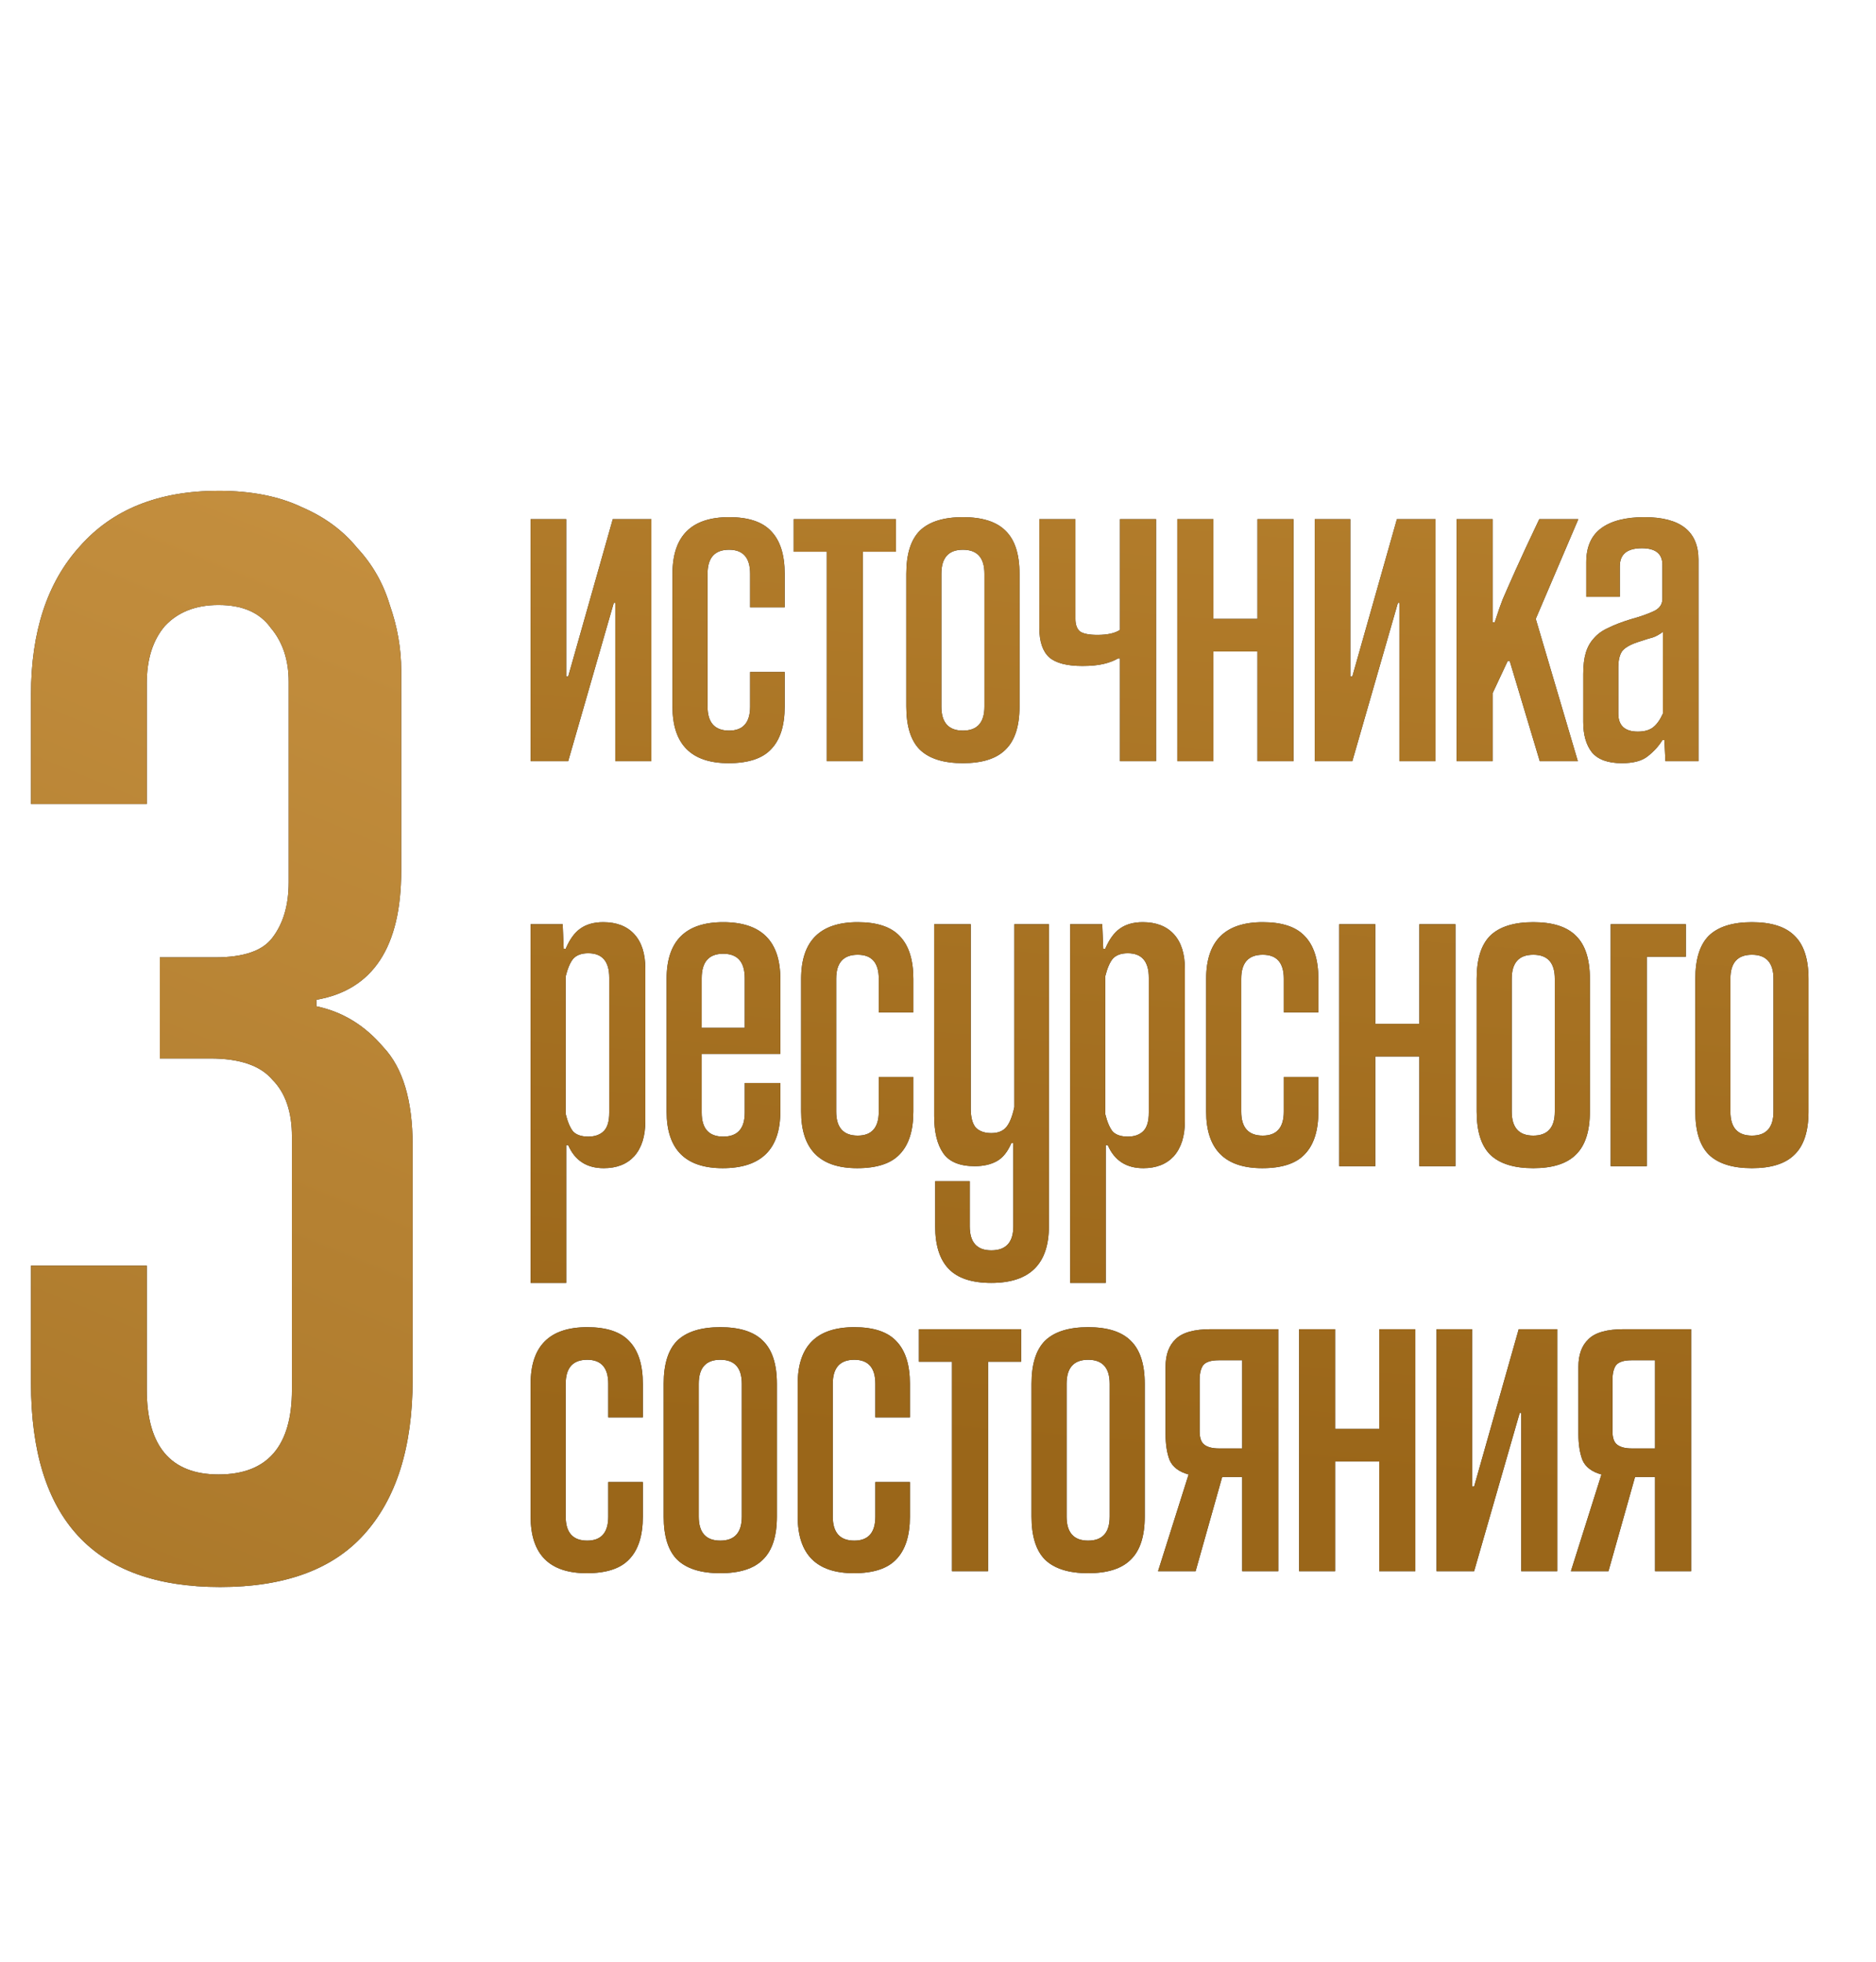
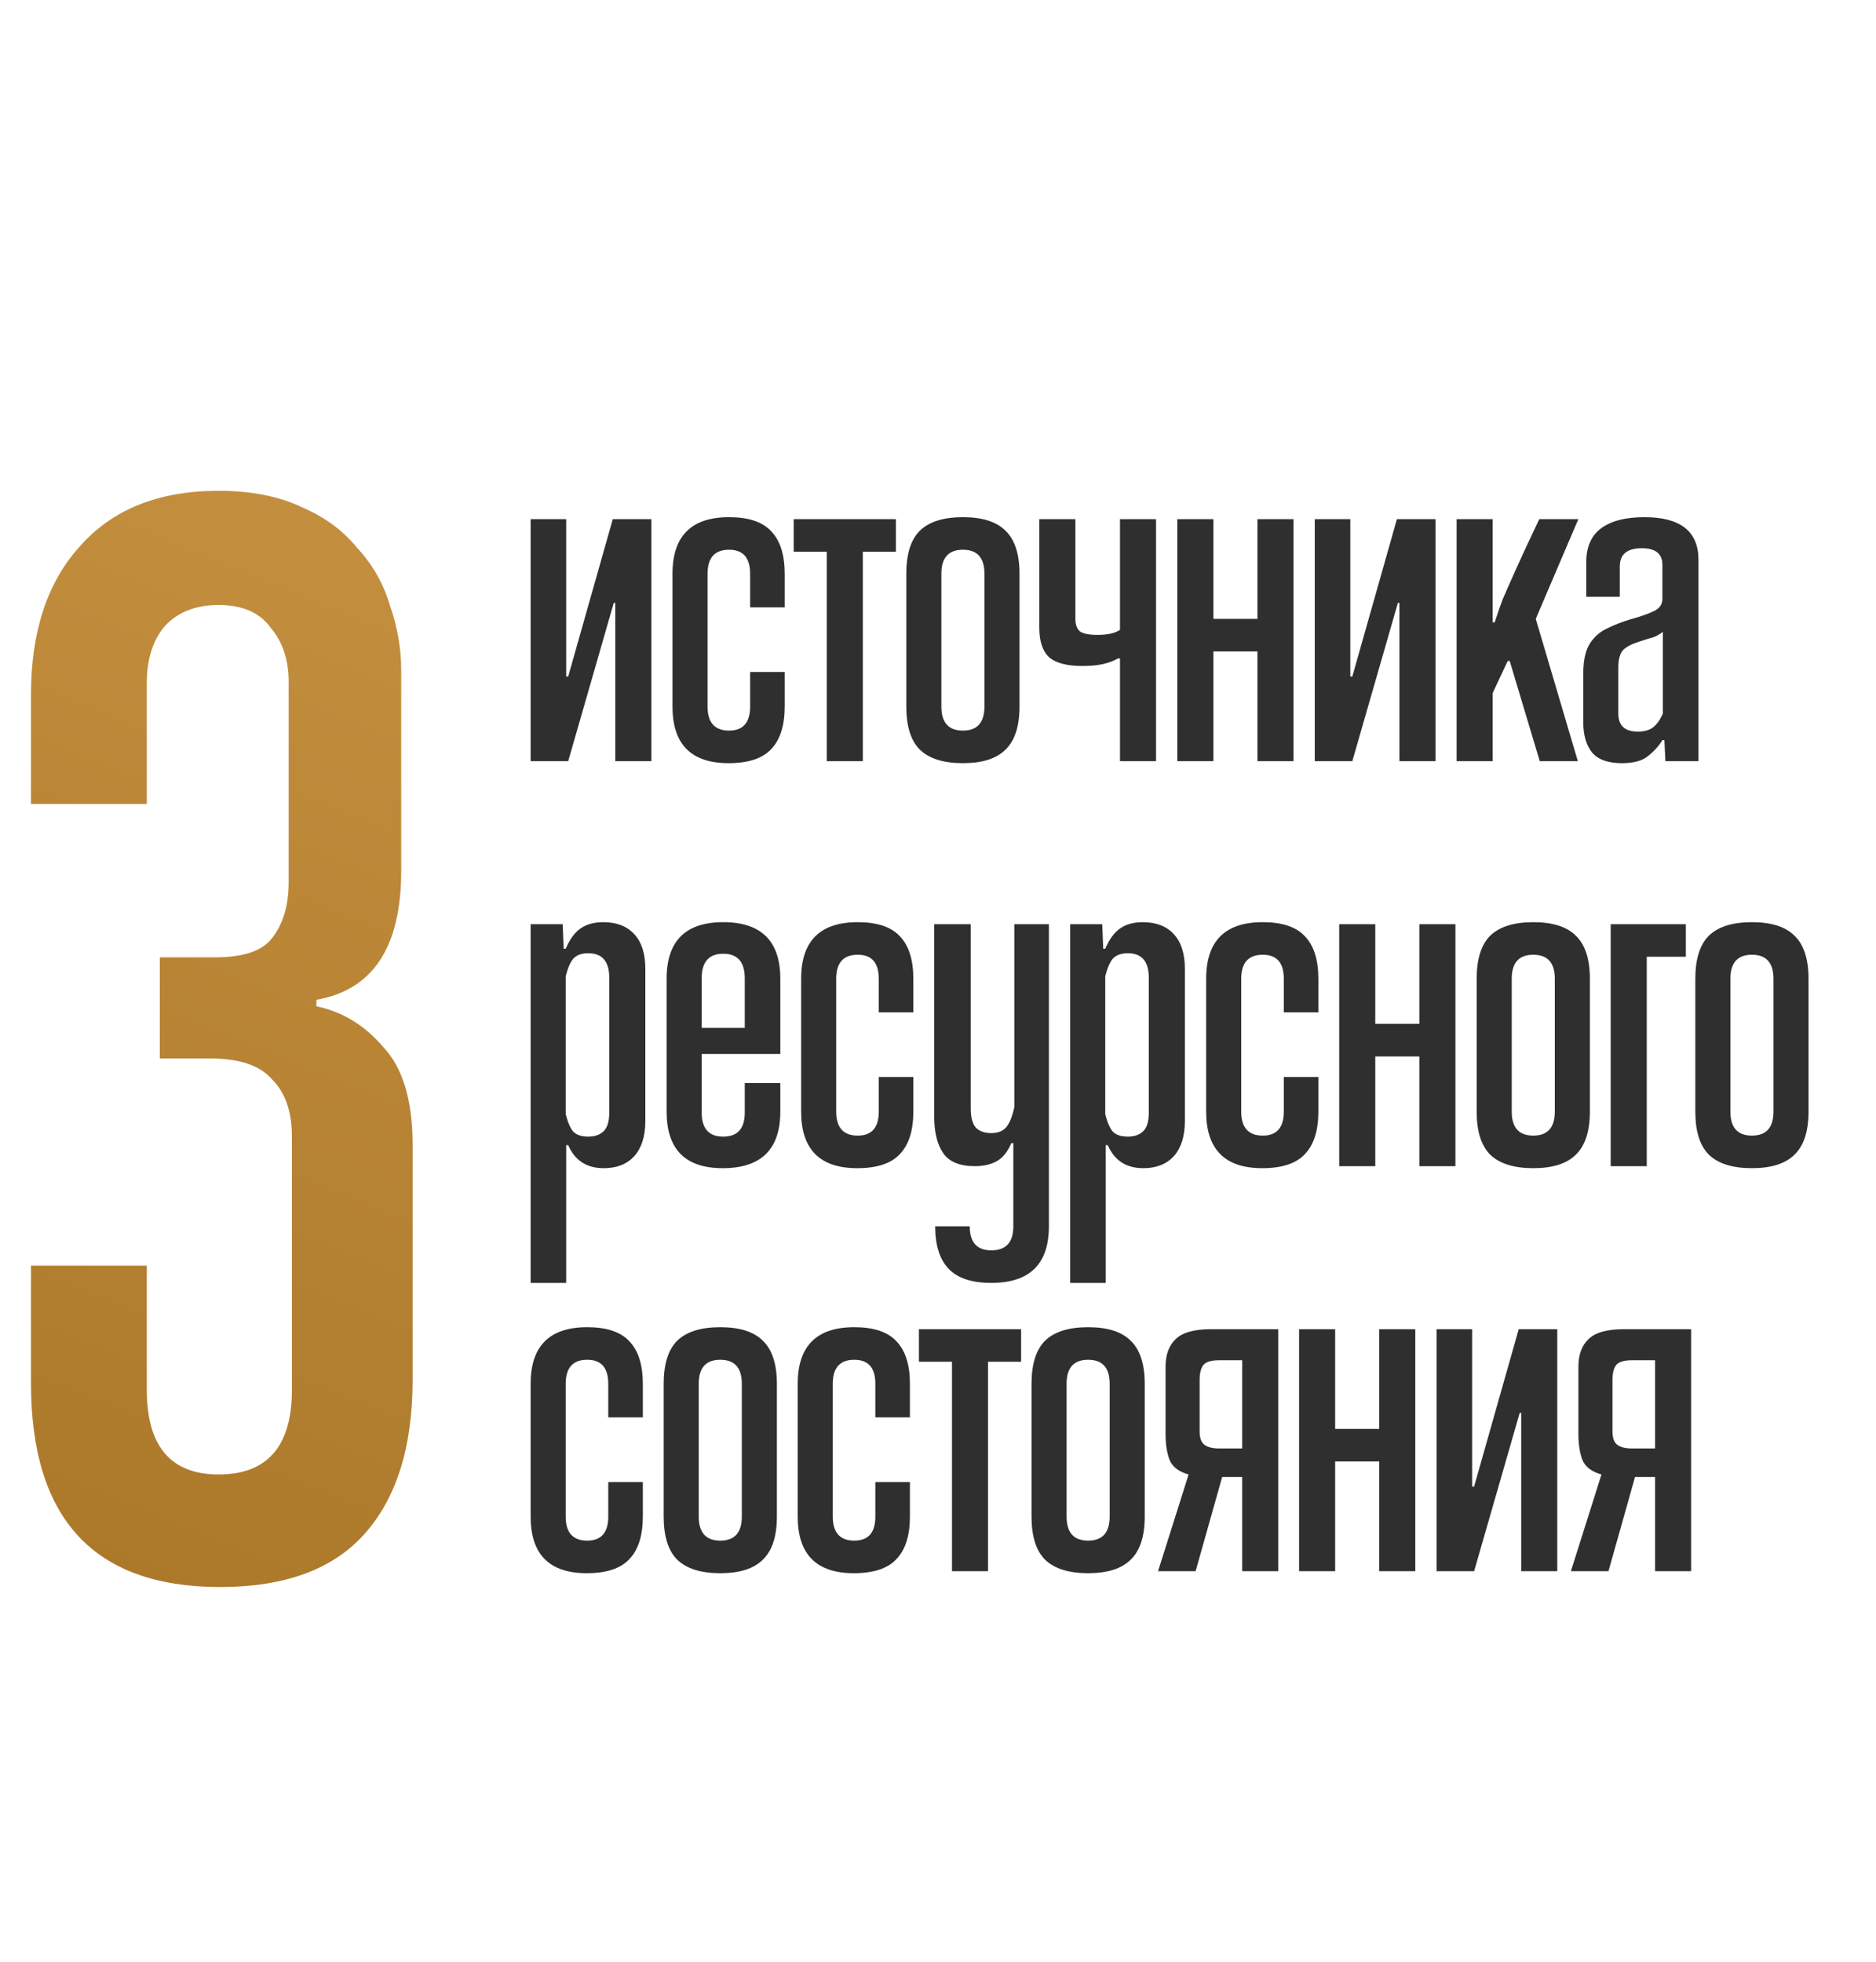
<svg xmlns="http://www.w3.org/2000/svg" width="505" height="528" viewBox="0 0 505 528" fill="none">
-   <path d="M111.071 371.355C111.071 389.501 106.681 403.403 97.901 413.062C89.413 422.427 76.535 427.11 59.267 427.11C25.317 427.11 8.341 408.818 8.341 372.233V340.624H39.512V373.989C39.512 389.208 45.95 396.818 58.828 396.818C71.999 396.818 78.584 389.208 78.584 373.989V305.941C78.584 299.21 76.828 294.088 73.316 290.576C70.097 286.771 64.536 284.868 56.633 284.868H43.024V257.649H57.95C65.56 257.649 70.682 255.893 73.316 252.381C76.243 248.576 77.706 243.601 77.706 237.454V183.455C77.706 177.602 76.096 172.772 72.877 168.968C69.95 164.87 65.267 162.821 58.828 162.821C52.682 162.821 47.853 164.724 44.341 168.529C41.121 172.333 39.512 177.455 39.512 183.894V216.382H8.341V186.967C8.341 169.992 12.732 156.675 21.512 147.017C30.292 137.066 42.731 132.09 58.828 132.09C67.609 132.09 75.072 133.554 81.218 136.48C87.365 139.114 92.34 142.773 96.145 147.456C100.242 151.846 103.169 156.968 104.925 162.821C106.974 168.675 107.998 174.529 107.998 180.382V234.381C107.998 254.869 100.389 266.43 85.169 269.064V270.82C92.194 272.283 98.194 275.942 103.169 281.795C108.437 287.356 111.071 296.136 111.071 308.136V371.355Z" fill="#2F2F2F" />
  <path d="M111.071 371.355C111.071 389.501 106.681 403.403 97.901 413.062C89.413 422.427 76.535 427.11 59.267 427.11C25.317 427.11 8.341 408.818 8.341 372.233V340.624H39.512V373.989C39.512 389.208 45.95 396.818 58.828 396.818C71.999 396.818 78.584 389.208 78.584 373.989V305.941C78.584 299.21 76.828 294.088 73.316 290.576C70.097 286.771 64.536 284.868 56.633 284.868H43.024V257.649H57.95C65.56 257.649 70.682 255.893 73.316 252.381C76.243 248.576 77.706 243.601 77.706 237.454V183.455C77.706 177.602 76.096 172.772 72.877 168.968C69.95 164.87 65.267 162.821 58.828 162.821C52.682 162.821 47.853 164.724 44.341 168.529C41.121 172.333 39.512 177.455 39.512 183.894V216.382H8.341V186.967C8.341 169.992 12.732 156.675 21.512 147.017C30.292 137.066 42.731 132.09 58.828 132.09C67.609 132.09 75.072 133.554 81.218 136.48C87.365 139.114 92.34 142.773 96.145 147.456C100.242 151.846 103.169 156.968 104.925 162.821C106.974 168.675 107.998 174.529 107.998 180.382V234.381C107.998 254.869 100.389 266.43 85.169 269.064V270.82C92.194 272.283 98.194 275.942 103.169 281.795C108.437 287.356 111.071 296.136 111.071 308.136V371.355Z" fill="url(#paint0_linear_128_163)" />
-   <path d="M165.627 204.85V162.241H165.223L152.952 204.85H142.84V139.723H152.413V182.063H152.952L164.953 139.723H175.335V204.85H165.627ZM201.926 180.849H211.23V190.153C211.23 195.277 210.016 199.097 207.589 201.614C205.252 204.131 201.432 205.39 196.128 205.39C186.06 205.39 181.026 200.311 181.026 190.153V154.421C181.026 144.263 186.105 139.184 196.263 139.184C201.476 139.184 205.252 140.443 207.589 142.96C210.016 145.477 211.23 149.297 211.23 154.421V163.455H201.926V154.421C201.926 150.106 200.038 147.949 196.263 147.949C192.397 147.949 190.465 150.106 190.465 154.421V190.153C190.465 194.468 192.397 196.625 196.263 196.625C200.038 196.625 201.926 194.468 201.926 190.153V180.849ZM222.556 204.85V148.488H213.657V139.723H241.164V148.488H232.264V204.85H222.556ZM274.441 190.153C274.441 195.457 273.183 199.322 270.666 201.749C268.239 204.176 264.418 205.39 259.205 205.39C253.991 205.39 250.126 204.176 247.609 201.749C245.182 199.322 243.968 195.457 243.968 190.153V154.421C243.968 149.117 245.182 145.252 247.609 142.825C250.126 140.398 253.991 139.184 259.205 139.184C264.418 139.184 268.239 140.398 270.666 142.825C273.183 145.252 274.441 149.117 274.441 154.421V190.153ZM265.003 154.421C265.003 150.106 263.07 147.949 259.205 147.949C255.339 147.949 253.407 150.106 253.407 154.421V190.153C253.407 194.468 255.339 196.625 259.205 196.625C263.07 196.625 265.003 194.468 265.003 190.153V154.421ZM301.487 204.85V177.208H300.948C299.869 177.838 298.565 178.332 297.037 178.692C295.509 179.051 293.621 179.231 291.374 179.231C287.239 179.231 284.273 178.467 282.475 176.939C280.677 175.321 279.778 172.669 279.778 168.983V139.723H289.486V166.556C289.486 168.084 289.891 169.208 290.7 169.927C291.599 170.556 293.172 170.871 295.419 170.871C298.116 170.871 300.139 170.422 301.487 169.523V139.723H311.195V204.85H301.487ZM338.491 204.85V175.321H326.626V204.85H316.917V139.723H326.626V166.556H338.491V139.723H348.2V204.85H338.491ZM376.706 204.85V162.241H376.302L364.032 204.85H353.919V139.723H363.492V182.063H364.032L376.032 139.723H386.415V204.85H376.706ZM414.488 204.85L406.398 177.883H405.859L401.814 186.512V204.85H392.105V139.723H401.814V167.5H402.353C402.533 166.961 402.758 166.287 403.027 165.478C403.297 164.579 403.791 163.185 404.51 161.298C405.319 159.41 406.488 156.758 408.016 153.342C409.544 149.926 411.657 145.387 414.354 139.723H424.871L413.41 166.556L424.736 204.85H414.488ZM447.633 170.062C446.645 170.781 445.746 171.276 444.937 171.545C444.217 171.725 443.049 172.085 441.431 172.624C439.094 173.343 437.52 174.197 436.711 175.186C435.992 176.175 435.633 177.658 435.633 179.636V192.041C435.633 195.277 437.386 196.895 440.891 196.895C442.689 196.895 444.083 196.49 445.071 195.681C446.06 194.872 446.914 193.659 447.633 192.041V170.062ZM448.308 204.85L448.038 199.187H447.498C446.51 200.805 445.206 202.243 443.588 203.502C442.06 204.76 439.723 205.39 436.577 205.39C432.801 205.39 430.104 204.401 428.486 202.423C426.958 200.446 426.194 197.749 426.194 194.333V181.388C426.194 179.141 426.419 177.253 426.868 175.725C427.318 174.197 428.037 172.894 429.026 171.815C430.014 170.646 431.318 169.702 432.936 168.983C434.554 168.174 436.532 167.41 438.869 166.691C441.476 165.972 443.543 165.253 445.071 164.534C446.689 163.815 447.498 162.691 447.498 161.163V151.994C447.498 149.027 445.656 147.544 441.97 147.544C438.015 147.544 436.037 149.162 436.037 152.398V160.623H427.003V151.32C427.003 147.185 428.351 144.128 431.048 142.151C433.745 140.173 437.61 139.184 442.644 139.184C452.353 139.184 457.207 143.005 457.207 150.645V204.85H448.308ZM164.009 263.151C164.009 258.746 162.121 256.544 158.346 256.544C156.548 256.544 155.2 257.038 154.301 258.027C153.492 259.016 152.818 260.589 152.278 262.747V299.827C152.818 301.984 153.492 303.558 154.301 304.546C155.2 305.445 156.548 305.895 158.346 305.895C160.144 305.895 161.537 305.4 162.526 304.412C163.515 303.423 164.009 301.76 164.009 299.423V263.151ZM142.84 345.267V248.723H151.469L151.739 255.331H152.278C153.357 252.814 154.66 251.016 156.188 249.937C157.807 248.768 159.874 248.184 162.391 248.184C165.987 248.184 168.773 249.263 170.751 251.42C172.729 253.578 173.717 256.679 173.717 260.724V301.715C173.717 305.76 172.729 308.906 170.751 311.153C168.773 313.311 166.032 314.39 162.526 314.39C157.941 314.39 154.75 312.322 152.952 308.187H152.413V345.267H142.84ZM210.054 299.153C210.054 309.311 204.885 314.39 194.548 314.39C184.48 314.39 179.446 309.311 179.446 299.153V263.421C179.446 253.263 184.525 248.184 194.683 248.184C204.93 248.184 210.054 253.263 210.054 263.421V283.647H188.885V299.423C188.885 303.737 190.817 305.895 194.683 305.895C198.548 305.895 200.481 303.737 200.481 299.423V291.467H210.054V299.153ZM200.481 263.286C200.481 258.881 198.548 256.679 194.683 256.679C190.817 256.679 188.885 258.881 188.885 263.286V276.635H200.481V263.286ZM236.557 289.849H245.861V299.153C245.861 304.277 244.647 308.097 242.22 310.614C239.883 313.131 236.063 314.39 230.759 314.39C220.691 314.39 215.657 309.311 215.657 299.153V263.421C215.657 253.263 220.736 248.184 230.894 248.184C236.108 248.184 239.883 249.443 242.22 251.96C244.647 254.477 245.861 258.297 245.861 263.421V272.455H236.557V263.421C236.557 259.106 234.669 256.949 230.894 256.949C227.029 256.949 225.096 259.106 225.096 263.421V299.153C225.096 303.468 227.029 305.625 230.894 305.625C234.669 305.625 236.557 303.468 236.557 299.153V289.849ZM261.317 298.344C261.317 300.681 261.766 302.389 262.665 303.468C263.654 304.457 265.047 304.951 266.845 304.951C268.643 304.951 269.991 304.412 270.89 303.333C271.789 302.254 272.508 300.456 273.048 297.939V248.723H282.351V330.031C282.351 340.189 277.183 345.267 266.845 345.267C261.631 345.267 257.811 344.009 255.384 341.492C252.957 338.975 251.743 335.155 251.743 330.031V317.895H261.047V330.031C261.047 334.346 262.98 336.503 266.845 336.503C270.8 336.503 272.778 334.346 272.778 330.031V307.648H272.239C271.25 309.985 269.946 311.603 268.328 312.502C266.71 313.401 264.733 313.85 262.395 313.85C258.35 313.85 255.519 312.682 253.901 310.344C252.283 308.007 251.474 304.681 251.474 300.366V248.723H261.317V298.344ZM309.25 263.151C309.25 258.746 307.362 256.544 303.586 256.544C301.789 256.544 300.44 257.038 299.541 258.027C298.732 259.016 298.058 260.589 297.519 262.747V299.827C298.058 301.984 298.732 303.558 299.541 304.546C300.44 305.445 301.789 305.895 303.586 305.895C305.384 305.895 306.778 305.4 307.766 304.412C308.755 303.423 309.25 301.76 309.25 299.423V263.151ZM288.08 345.267V248.723H296.71L296.979 255.331H297.519C298.597 252.814 299.901 251.016 301.429 249.937C303.047 248.768 305.115 248.184 307.632 248.184C311.227 248.184 314.014 249.263 315.991 251.42C317.969 253.578 318.958 256.679 318.958 260.724V301.715C318.958 305.76 317.969 308.906 315.991 311.153C314.014 313.311 311.272 314.39 307.766 314.39C303.182 314.39 299.991 312.322 298.193 308.187H297.654V345.267H288.08ZM345.586 289.849H354.89V299.153C354.89 304.277 353.677 308.097 351.249 310.614C348.912 313.131 345.092 314.39 339.788 314.39C329.72 314.39 324.686 309.311 324.686 299.153V263.421C324.686 253.263 329.765 248.184 339.923 248.184C345.137 248.184 348.912 249.443 351.249 251.96C353.677 254.477 354.89 258.297 354.89 263.421V272.455H345.586V263.421C345.586 259.106 343.699 256.949 339.923 256.949C336.058 256.949 334.125 259.106 334.125 263.421V299.153C334.125 303.468 336.058 305.625 339.923 305.625C343.699 305.625 345.586 303.468 345.586 299.153V289.849ZM382.077 313.85V284.321H370.211V313.85H360.503V248.723H370.211V275.556H382.077V248.723H391.785V313.85H382.077ZM427.978 299.153C427.978 304.457 426.719 308.322 424.202 310.749C421.775 313.176 417.955 314.39 412.741 314.39C407.527 314.39 403.662 313.176 401.145 310.749C398.718 308.322 397.504 304.457 397.504 299.153V263.421C397.504 258.117 398.718 254.252 401.145 251.825C403.662 249.398 407.527 248.184 412.741 248.184C417.955 248.184 421.775 249.398 424.202 251.825C426.719 254.252 427.978 258.117 427.978 263.421V299.153ZM418.539 263.421C418.539 259.106 416.606 256.949 412.741 256.949C408.875 256.949 406.943 259.106 406.943 263.421V299.153C406.943 303.468 408.875 305.625 412.741 305.625C416.606 305.625 418.539 303.468 418.539 299.153V263.421ZM433.584 313.85V248.723H453.81V257.488H443.292V313.85H433.584ZM486.837 299.153C486.837 304.457 485.579 308.322 483.062 310.749C480.635 313.176 476.814 314.39 471.601 314.39C466.387 314.39 462.522 313.176 460.005 310.749C457.578 308.322 456.364 304.457 456.364 299.153V263.421C456.364 258.117 457.578 254.252 460.005 251.825C462.522 249.398 466.387 248.184 471.601 248.184C476.814 248.184 480.635 249.398 483.062 251.825C485.579 254.252 486.837 258.117 486.837 263.421V299.153ZM477.399 263.421C477.399 259.106 475.466 256.949 471.601 256.949C467.735 256.949 465.803 259.106 465.803 263.421V299.153C465.803 303.468 467.735 305.625 471.601 305.625C475.466 305.625 477.399 303.468 477.399 299.153V263.421ZM163.739 398.849H173.043V408.153C173.043 413.277 171.83 417.097 169.403 419.614C167.065 422.131 163.245 423.39 157.941 423.39C147.873 423.39 142.84 418.311 142.84 408.153V372.421C142.84 362.263 147.918 357.184 158.076 357.184C163.29 357.184 167.065 358.443 169.403 360.96C171.83 363.477 173.043 367.297 173.043 372.421V381.455H163.739V372.421C163.739 368.106 161.852 365.949 158.076 365.949C154.211 365.949 152.278 368.106 152.278 372.421V408.153C152.278 412.468 154.211 414.625 158.076 414.625C161.852 414.625 163.739 412.468 163.739 408.153V398.849ZM209.129 408.153C209.129 413.457 207.871 417.322 205.354 419.749C202.927 422.176 199.106 423.39 193.893 423.39C188.679 423.39 184.813 422.176 182.296 419.749C179.869 417.322 178.656 413.457 178.656 408.153V372.421C178.656 367.117 179.869 363.252 182.296 360.825C184.813 358.398 188.679 357.184 193.893 357.184C199.106 357.184 202.927 358.398 205.354 360.825C207.871 363.252 209.129 367.117 209.129 372.421V408.153ZM199.691 372.421C199.691 368.106 197.758 365.949 193.893 365.949C190.027 365.949 188.095 368.106 188.095 372.421V408.153C188.095 412.468 190.027 414.625 193.893 414.625C197.758 414.625 199.691 412.468 199.691 408.153V372.421ZM235.635 398.849H244.939V408.153C244.939 413.277 243.726 417.097 241.299 419.614C238.961 422.131 235.141 423.39 229.837 423.39C219.769 423.39 214.736 418.311 214.736 408.153V372.421C214.736 362.263 219.814 357.184 229.972 357.184C235.186 357.184 238.961 358.443 241.299 360.96C243.726 363.477 244.939 367.297 244.939 372.421V381.455H235.635V372.421C235.635 368.106 233.748 365.949 229.972 365.949C226.107 365.949 224.174 368.106 224.174 372.421V408.153C224.174 412.468 226.107 414.625 229.972 414.625C233.748 414.625 235.635 412.468 235.635 408.153V398.849ZM256.266 422.85V366.488H247.366V357.723H274.873V366.488H265.974V422.85H256.266ZM308.151 408.153C308.151 413.457 306.892 417.322 304.375 419.749C301.948 422.176 298.128 423.39 292.914 423.39C287.7 423.39 283.835 422.176 281.318 419.749C278.891 417.322 277.677 413.457 277.677 408.153V372.421C277.677 367.117 278.891 363.252 281.318 360.825C283.835 358.398 287.7 357.184 292.914 357.184C298.128 357.184 301.948 358.398 304.375 360.825C306.892 363.252 308.151 367.117 308.151 372.421V408.153ZM298.712 372.421C298.712 368.106 296.78 365.949 292.914 365.949C289.049 365.949 287.116 368.106 287.116 372.421V408.153C287.116 412.468 289.049 414.625 292.914 414.625C296.78 414.625 298.712 412.468 298.712 408.153V372.421ZM311.735 422.85L319.96 396.826C317.353 396.107 315.645 394.804 314.836 392.916C314.117 391.028 313.757 388.691 313.757 385.905V367.836C313.757 364.6 314.656 362.128 316.454 360.42C318.252 358.622 321.443 357.723 326.027 357.723H344.096V422.85H334.387V397.501H328.994L321.847 422.85H311.735ZM322.926 385.23C322.926 387.028 323.376 388.242 324.275 388.871C325.173 389.5 326.432 389.815 328.05 389.815H334.387V366.083H328.05C325.982 366.083 324.589 366.533 323.87 367.432C323.241 368.331 322.926 369.634 322.926 371.342V385.23ZM371.279 422.85V393.321H359.413V422.85H349.705V357.723H359.413V384.556H371.279V357.723H380.988V422.85H371.279ZM409.494 422.85V380.241H409.09L396.819 422.85H386.707V357.723H396.28V400.063H396.819L408.82 357.723H419.203V422.85H409.494ZM422.871 422.85L431.096 396.826C428.489 396.107 426.781 394.804 425.972 392.916C425.253 391.028 424.893 388.691 424.893 385.905V367.836C424.893 364.6 425.792 362.128 427.59 360.42C429.388 358.622 432.579 357.723 437.163 357.723H455.232V422.85H445.523V397.501H440.13L432.983 422.85H422.871ZM434.062 385.23C434.062 387.028 434.512 388.242 435.41 388.871C436.309 389.5 437.568 389.815 439.186 389.815H445.523V366.083H439.186C437.118 366.083 435.725 366.533 435.006 367.432C434.377 368.331 434.062 369.634 434.062 371.342V385.23Z" fill="#2F2F2F" />
-   <path d="M165.627 204.85V162.241H165.223L152.952 204.85H142.84V139.723H152.413V182.063H152.952L164.953 139.723H175.335V204.85H165.627ZM201.926 180.849H211.23V190.153C211.23 195.277 210.016 199.097 207.589 201.614C205.252 204.131 201.432 205.39 196.128 205.39C186.06 205.39 181.026 200.311 181.026 190.153V154.421C181.026 144.263 186.105 139.184 196.263 139.184C201.476 139.184 205.252 140.443 207.589 142.96C210.016 145.477 211.23 149.297 211.23 154.421V163.455H201.926V154.421C201.926 150.106 200.038 147.949 196.263 147.949C192.397 147.949 190.465 150.106 190.465 154.421V190.153C190.465 194.468 192.397 196.625 196.263 196.625C200.038 196.625 201.926 194.468 201.926 190.153V180.849ZM222.556 204.85V148.488H213.657V139.723H241.164V148.488H232.264V204.85H222.556ZM274.441 190.153C274.441 195.457 273.183 199.322 270.666 201.749C268.239 204.176 264.418 205.39 259.205 205.39C253.991 205.39 250.126 204.176 247.609 201.749C245.182 199.322 243.968 195.457 243.968 190.153V154.421C243.968 149.117 245.182 145.252 247.609 142.825C250.126 140.398 253.991 139.184 259.205 139.184C264.418 139.184 268.239 140.398 270.666 142.825C273.183 145.252 274.441 149.117 274.441 154.421V190.153ZM265.003 154.421C265.003 150.106 263.07 147.949 259.205 147.949C255.339 147.949 253.407 150.106 253.407 154.421V190.153C253.407 194.468 255.339 196.625 259.205 196.625C263.07 196.625 265.003 194.468 265.003 190.153V154.421ZM301.487 204.85V177.208H300.948C299.869 177.838 298.565 178.332 297.037 178.692C295.509 179.051 293.621 179.231 291.374 179.231C287.239 179.231 284.273 178.467 282.475 176.939C280.677 175.321 279.778 172.669 279.778 168.983V139.723H289.486V166.556C289.486 168.084 289.891 169.208 290.7 169.927C291.599 170.556 293.172 170.871 295.419 170.871C298.116 170.871 300.139 170.422 301.487 169.523V139.723H311.195V204.85H301.487ZM338.491 204.85V175.321H326.626V204.85H316.917V139.723H326.626V166.556H338.491V139.723H348.2V204.85H338.491ZM376.706 204.85V162.241H376.302L364.032 204.85H353.919V139.723H363.492V182.063H364.032L376.032 139.723H386.415V204.85H376.706ZM414.488 204.85L406.398 177.883H405.859L401.814 186.512V204.85H392.105V139.723H401.814V167.5H402.353C402.533 166.961 402.758 166.287 403.027 165.478C403.297 164.579 403.791 163.185 404.51 161.298C405.319 159.41 406.488 156.758 408.016 153.342C409.544 149.926 411.657 145.387 414.354 139.723H424.871L413.41 166.556L424.736 204.85H414.488ZM447.633 170.062C446.645 170.781 445.746 171.276 444.937 171.545C444.217 171.725 443.049 172.085 441.431 172.624C439.094 173.343 437.52 174.197 436.711 175.186C435.992 176.175 435.633 177.658 435.633 179.636V192.041C435.633 195.277 437.386 196.895 440.891 196.895C442.689 196.895 444.083 196.49 445.071 195.681C446.06 194.872 446.914 193.659 447.633 192.041V170.062ZM448.308 204.85L448.038 199.187H447.498C446.51 200.805 445.206 202.243 443.588 203.502C442.06 204.76 439.723 205.39 436.577 205.39C432.801 205.39 430.104 204.401 428.486 202.423C426.958 200.446 426.194 197.749 426.194 194.333V181.388C426.194 179.141 426.419 177.253 426.868 175.725C427.318 174.197 428.037 172.894 429.026 171.815C430.014 170.646 431.318 169.702 432.936 168.983C434.554 168.174 436.532 167.41 438.869 166.691C441.476 165.972 443.543 165.253 445.071 164.534C446.689 163.815 447.498 162.691 447.498 161.163V151.994C447.498 149.027 445.656 147.544 441.97 147.544C438.015 147.544 436.037 149.162 436.037 152.398V160.623H427.003V151.32C427.003 147.185 428.351 144.128 431.048 142.151C433.745 140.173 437.61 139.184 442.644 139.184C452.353 139.184 457.207 143.005 457.207 150.645V204.85H448.308ZM164.009 263.151C164.009 258.746 162.121 256.544 158.346 256.544C156.548 256.544 155.2 257.038 154.301 258.027C153.492 259.016 152.818 260.589 152.278 262.747V299.827C152.818 301.984 153.492 303.558 154.301 304.546C155.2 305.445 156.548 305.895 158.346 305.895C160.144 305.895 161.537 305.4 162.526 304.412C163.515 303.423 164.009 301.76 164.009 299.423V263.151ZM142.84 345.267V248.723H151.469L151.739 255.331H152.278C153.357 252.814 154.66 251.016 156.188 249.937C157.807 248.768 159.874 248.184 162.391 248.184C165.987 248.184 168.773 249.263 170.751 251.42C172.729 253.578 173.717 256.679 173.717 260.724V301.715C173.717 305.76 172.729 308.906 170.751 311.153C168.773 313.311 166.032 314.39 162.526 314.39C157.941 314.39 154.75 312.322 152.952 308.187H152.413V345.267H142.84ZM210.054 299.153C210.054 309.311 204.885 314.39 194.548 314.39C184.48 314.39 179.446 309.311 179.446 299.153V263.421C179.446 253.263 184.525 248.184 194.683 248.184C204.93 248.184 210.054 253.263 210.054 263.421V283.647H188.885V299.423C188.885 303.737 190.817 305.895 194.683 305.895C198.548 305.895 200.481 303.737 200.481 299.423V291.467H210.054V299.153ZM200.481 263.286C200.481 258.881 198.548 256.679 194.683 256.679C190.817 256.679 188.885 258.881 188.885 263.286V276.635H200.481V263.286ZM236.557 289.849H245.861V299.153C245.861 304.277 244.647 308.097 242.22 310.614C239.883 313.131 236.063 314.39 230.759 314.39C220.691 314.39 215.657 309.311 215.657 299.153V263.421C215.657 253.263 220.736 248.184 230.894 248.184C236.108 248.184 239.883 249.443 242.22 251.96C244.647 254.477 245.861 258.297 245.861 263.421V272.455H236.557V263.421C236.557 259.106 234.669 256.949 230.894 256.949C227.029 256.949 225.096 259.106 225.096 263.421V299.153C225.096 303.468 227.029 305.625 230.894 305.625C234.669 305.625 236.557 303.468 236.557 299.153V289.849ZM261.317 298.344C261.317 300.681 261.766 302.389 262.665 303.468C263.654 304.457 265.047 304.951 266.845 304.951C268.643 304.951 269.991 304.412 270.89 303.333C271.789 302.254 272.508 300.456 273.048 297.939V248.723H282.351V330.031C282.351 340.189 277.183 345.267 266.845 345.267C261.631 345.267 257.811 344.009 255.384 341.492C252.957 338.975 251.743 335.155 251.743 330.031V317.895H261.047V330.031C261.047 334.346 262.98 336.503 266.845 336.503C270.8 336.503 272.778 334.346 272.778 330.031V307.648H272.239C271.25 309.985 269.946 311.603 268.328 312.502C266.71 313.401 264.733 313.85 262.395 313.85C258.35 313.85 255.519 312.682 253.901 310.344C252.283 308.007 251.474 304.681 251.474 300.366V248.723H261.317V298.344ZM309.25 263.151C309.25 258.746 307.362 256.544 303.586 256.544C301.789 256.544 300.44 257.038 299.541 258.027C298.732 259.016 298.058 260.589 297.519 262.747V299.827C298.058 301.984 298.732 303.558 299.541 304.546C300.44 305.445 301.789 305.895 303.586 305.895C305.384 305.895 306.778 305.4 307.766 304.412C308.755 303.423 309.25 301.76 309.25 299.423V263.151ZM288.08 345.267V248.723H296.71L296.979 255.331H297.519C298.597 252.814 299.901 251.016 301.429 249.937C303.047 248.768 305.115 248.184 307.632 248.184C311.227 248.184 314.014 249.263 315.991 251.42C317.969 253.578 318.958 256.679 318.958 260.724V301.715C318.958 305.76 317.969 308.906 315.991 311.153C314.014 313.311 311.272 314.39 307.766 314.39C303.182 314.39 299.991 312.322 298.193 308.187H297.654V345.267H288.08ZM345.586 289.849H354.89V299.153C354.89 304.277 353.677 308.097 351.249 310.614C348.912 313.131 345.092 314.39 339.788 314.39C329.72 314.39 324.686 309.311 324.686 299.153V263.421C324.686 253.263 329.765 248.184 339.923 248.184C345.137 248.184 348.912 249.443 351.249 251.96C353.677 254.477 354.89 258.297 354.89 263.421V272.455H345.586V263.421C345.586 259.106 343.699 256.949 339.923 256.949C336.058 256.949 334.125 259.106 334.125 263.421V299.153C334.125 303.468 336.058 305.625 339.923 305.625C343.699 305.625 345.586 303.468 345.586 299.153V289.849ZM382.077 313.85V284.321H370.211V313.85H360.503V248.723H370.211V275.556H382.077V248.723H391.785V313.85H382.077ZM427.978 299.153C427.978 304.457 426.719 308.322 424.202 310.749C421.775 313.176 417.955 314.39 412.741 314.39C407.527 314.39 403.662 313.176 401.145 310.749C398.718 308.322 397.504 304.457 397.504 299.153V263.421C397.504 258.117 398.718 254.252 401.145 251.825C403.662 249.398 407.527 248.184 412.741 248.184C417.955 248.184 421.775 249.398 424.202 251.825C426.719 254.252 427.978 258.117 427.978 263.421V299.153ZM418.539 263.421C418.539 259.106 416.606 256.949 412.741 256.949C408.875 256.949 406.943 259.106 406.943 263.421V299.153C406.943 303.468 408.875 305.625 412.741 305.625C416.606 305.625 418.539 303.468 418.539 299.153V263.421ZM433.584 313.85V248.723H453.81V257.488H443.292V313.85H433.584ZM486.837 299.153C486.837 304.457 485.579 308.322 483.062 310.749C480.635 313.176 476.814 314.39 471.601 314.39C466.387 314.39 462.522 313.176 460.005 310.749C457.578 308.322 456.364 304.457 456.364 299.153V263.421C456.364 258.117 457.578 254.252 460.005 251.825C462.522 249.398 466.387 248.184 471.601 248.184C476.814 248.184 480.635 249.398 483.062 251.825C485.579 254.252 486.837 258.117 486.837 263.421V299.153ZM477.399 263.421C477.399 259.106 475.466 256.949 471.601 256.949C467.735 256.949 465.803 259.106 465.803 263.421V299.153C465.803 303.468 467.735 305.625 471.601 305.625C475.466 305.625 477.399 303.468 477.399 299.153V263.421ZM163.739 398.849H173.043V408.153C173.043 413.277 171.83 417.097 169.403 419.614C167.065 422.131 163.245 423.39 157.941 423.39C147.873 423.39 142.84 418.311 142.84 408.153V372.421C142.84 362.263 147.918 357.184 158.076 357.184C163.29 357.184 167.065 358.443 169.403 360.96C171.83 363.477 173.043 367.297 173.043 372.421V381.455H163.739V372.421C163.739 368.106 161.852 365.949 158.076 365.949C154.211 365.949 152.278 368.106 152.278 372.421V408.153C152.278 412.468 154.211 414.625 158.076 414.625C161.852 414.625 163.739 412.468 163.739 408.153V398.849ZM209.129 408.153C209.129 413.457 207.871 417.322 205.354 419.749C202.927 422.176 199.106 423.39 193.893 423.39C188.679 423.39 184.813 422.176 182.296 419.749C179.869 417.322 178.656 413.457 178.656 408.153V372.421C178.656 367.117 179.869 363.252 182.296 360.825C184.813 358.398 188.679 357.184 193.893 357.184C199.106 357.184 202.927 358.398 205.354 360.825C207.871 363.252 209.129 367.117 209.129 372.421V408.153ZM199.691 372.421C199.691 368.106 197.758 365.949 193.893 365.949C190.027 365.949 188.095 368.106 188.095 372.421V408.153C188.095 412.468 190.027 414.625 193.893 414.625C197.758 414.625 199.691 412.468 199.691 408.153V372.421ZM235.635 398.849H244.939V408.153C244.939 413.277 243.726 417.097 241.299 419.614C238.961 422.131 235.141 423.39 229.837 423.39C219.769 423.39 214.736 418.311 214.736 408.153V372.421C214.736 362.263 219.814 357.184 229.972 357.184C235.186 357.184 238.961 358.443 241.299 360.96C243.726 363.477 244.939 367.297 244.939 372.421V381.455H235.635V372.421C235.635 368.106 233.748 365.949 229.972 365.949C226.107 365.949 224.174 368.106 224.174 372.421V408.153C224.174 412.468 226.107 414.625 229.972 414.625C233.748 414.625 235.635 412.468 235.635 408.153V398.849ZM256.266 422.85V366.488H247.366V357.723H274.873V366.488H265.974V422.85H256.266ZM308.151 408.153C308.151 413.457 306.892 417.322 304.375 419.749C301.948 422.176 298.128 423.39 292.914 423.39C287.7 423.39 283.835 422.176 281.318 419.749C278.891 417.322 277.677 413.457 277.677 408.153V372.421C277.677 367.117 278.891 363.252 281.318 360.825C283.835 358.398 287.7 357.184 292.914 357.184C298.128 357.184 301.948 358.398 304.375 360.825C306.892 363.252 308.151 367.117 308.151 372.421V408.153ZM298.712 372.421C298.712 368.106 296.78 365.949 292.914 365.949C289.049 365.949 287.116 368.106 287.116 372.421V408.153C287.116 412.468 289.049 414.625 292.914 414.625C296.78 414.625 298.712 412.468 298.712 408.153V372.421ZM311.735 422.85L319.96 396.826C317.353 396.107 315.645 394.804 314.836 392.916C314.117 391.028 313.757 388.691 313.757 385.905V367.836C313.757 364.6 314.656 362.128 316.454 360.42C318.252 358.622 321.443 357.723 326.027 357.723H344.096V422.85H334.387V397.501H328.994L321.847 422.85H311.735ZM322.926 385.23C322.926 387.028 323.376 388.242 324.275 388.871C325.173 389.5 326.432 389.815 328.05 389.815H334.387V366.083H328.05C325.982 366.083 324.589 366.533 323.87 367.432C323.241 368.331 322.926 369.634 322.926 371.342V385.23ZM371.279 422.85V393.321H359.413V422.85H349.705V357.723H359.413V384.556H371.279V357.723H380.988V422.85H371.279ZM409.494 422.85V380.241H409.09L396.819 422.85H386.707V357.723H396.28V400.063H396.819L408.82 357.723H419.203V422.85H409.494ZM422.871 422.85L431.096 396.826C428.489 396.107 426.781 394.804 425.972 392.916C425.253 391.028 424.893 388.691 424.893 385.905V367.836C424.893 364.6 425.792 362.128 427.59 360.42C429.388 358.622 432.579 357.723 437.163 357.723H455.232V422.85H445.523V397.501H440.13L432.983 422.85H422.871ZM434.062 385.23C434.062 387.028 434.512 388.242 435.41 388.871C436.309 389.5 437.568 389.815 439.186 389.815H445.523V366.083H439.186C437.118 366.083 435.725 366.533 435.006 367.432C434.377 368.331 434.062 369.634 434.062 371.342V385.23Z" fill="url(#paint1_linear_128_163)" />
+   <path d="M165.627 204.85V162.241H165.223L152.952 204.85H142.84V139.723H152.413V182.063H152.952L164.953 139.723H175.335V204.85H165.627ZM201.926 180.849H211.23V190.153C211.23 195.277 210.016 199.097 207.589 201.614C205.252 204.131 201.432 205.39 196.128 205.39C186.06 205.39 181.026 200.311 181.026 190.153V154.421C181.026 144.263 186.105 139.184 196.263 139.184C201.476 139.184 205.252 140.443 207.589 142.96C210.016 145.477 211.23 149.297 211.23 154.421V163.455H201.926V154.421C201.926 150.106 200.038 147.949 196.263 147.949C192.397 147.949 190.465 150.106 190.465 154.421V190.153C190.465 194.468 192.397 196.625 196.263 196.625C200.038 196.625 201.926 194.468 201.926 190.153V180.849ZM222.556 204.85V148.488H213.657V139.723H241.164V148.488H232.264V204.85H222.556ZM274.441 190.153C274.441 195.457 273.183 199.322 270.666 201.749C268.239 204.176 264.418 205.39 259.205 205.39C253.991 205.39 250.126 204.176 247.609 201.749C245.182 199.322 243.968 195.457 243.968 190.153V154.421C243.968 149.117 245.182 145.252 247.609 142.825C250.126 140.398 253.991 139.184 259.205 139.184C264.418 139.184 268.239 140.398 270.666 142.825C273.183 145.252 274.441 149.117 274.441 154.421V190.153ZM265.003 154.421C265.003 150.106 263.07 147.949 259.205 147.949C255.339 147.949 253.407 150.106 253.407 154.421V190.153C253.407 194.468 255.339 196.625 259.205 196.625C263.07 196.625 265.003 194.468 265.003 190.153V154.421ZM301.487 204.85V177.208H300.948C299.869 177.838 298.565 178.332 297.037 178.692C295.509 179.051 293.621 179.231 291.374 179.231C287.239 179.231 284.273 178.467 282.475 176.939C280.677 175.321 279.778 172.669 279.778 168.983V139.723H289.486V166.556C289.486 168.084 289.891 169.208 290.7 169.927C291.599 170.556 293.172 170.871 295.419 170.871C298.116 170.871 300.139 170.422 301.487 169.523V139.723H311.195V204.85H301.487ZM338.491 204.85V175.321H326.626V204.85H316.917V139.723H326.626V166.556H338.491V139.723H348.2V204.85H338.491ZM376.706 204.85V162.241H376.302L364.032 204.85H353.919V139.723H363.492V182.063H364.032L376.032 139.723H386.415V204.85H376.706ZM414.488 204.85L406.398 177.883H405.859L401.814 186.512V204.85H392.105V139.723H401.814V167.5H402.353C402.533 166.961 402.758 166.287 403.027 165.478C403.297 164.579 403.791 163.185 404.51 161.298C405.319 159.41 406.488 156.758 408.016 153.342C409.544 149.926 411.657 145.387 414.354 139.723H424.871L413.41 166.556L424.736 204.85H414.488ZM447.633 170.062C446.645 170.781 445.746 171.276 444.937 171.545C444.217 171.725 443.049 172.085 441.431 172.624C439.094 173.343 437.52 174.197 436.711 175.186C435.992 176.175 435.633 177.658 435.633 179.636V192.041C435.633 195.277 437.386 196.895 440.891 196.895C442.689 196.895 444.083 196.49 445.071 195.681C446.06 194.872 446.914 193.659 447.633 192.041V170.062ZM448.308 204.85L448.038 199.187H447.498C446.51 200.805 445.206 202.243 443.588 203.502C442.06 204.76 439.723 205.39 436.577 205.39C432.801 205.39 430.104 204.401 428.486 202.423C426.958 200.446 426.194 197.749 426.194 194.333V181.388C426.194 179.141 426.419 177.253 426.868 175.725C427.318 174.197 428.037 172.894 429.026 171.815C430.014 170.646 431.318 169.702 432.936 168.983C434.554 168.174 436.532 167.41 438.869 166.691C441.476 165.972 443.543 165.253 445.071 164.534C446.689 163.815 447.498 162.691 447.498 161.163V151.994C447.498 149.027 445.656 147.544 441.97 147.544C438.015 147.544 436.037 149.162 436.037 152.398V160.623H427.003V151.32C427.003 147.185 428.351 144.128 431.048 142.151C433.745 140.173 437.61 139.184 442.644 139.184C452.353 139.184 457.207 143.005 457.207 150.645V204.85H448.308ZM164.009 263.151C164.009 258.746 162.121 256.544 158.346 256.544C156.548 256.544 155.2 257.038 154.301 258.027C153.492 259.016 152.818 260.589 152.278 262.747V299.827C152.818 301.984 153.492 303.558 154.301 304.546C155.2 305.445 156.548 305.895 158.346 305.895C160.144 305.895 161.537 305.4 162.526 304.412C163.515 303.423 164.009 301.76 164.009 299.423V263.151ZM142.84 345.267V248.723H151.469L151.739 255.331H152.278C153.357 252.814 154.66 251.016 156.188 249.937C157.807 248.768 159.874 248.184 162.391 248.184C165.987 248.184 168.773 249.263 170.751 251.42C172.729 253.578 173.717 256.679 173.717 260.724V301.715C173.717 305.76 172.729 308.906 170.751 311.153C168.773 313.311 166.032 314.39 162.526 314.39C157.941 314.39 154.75 312.322 152.952 308.187H152.413V345.267H142.84ZM210.054 299.153C210.054 309.311 204.885 314.39 194.548 314.39C184.48 314.39 179.446 309.311 179.446 299.153V263.421C179.446 253.263 184.525 248.184 194.683 248.184C204.93 248.184 210.054 253.263 210.054 263.421V283.647H188.885V299.423C188.885 303.737 190.817 305.895 194.683 305.895C198.548 305.895 200.481 303.737 200.481 299.423V291.467H210.054V299.153ZM200.481 263.286C200.481 258.881 198.548 256.679 194.683 256.679C190.817 256.679 188.885 258.881 188.885 263.286V276.635H200.481V263.286ZM236.557 289.849H245.861V299.153C245.861 304.277 244.647 308.097 242.22 310.614C239.883 313.131 236.063 314.39 230.759 314.39C220.691 314.39 215.657 309.311 215.657 299.153V263.421C215.657 253.263 220.736 248.184 230.894 248.184C236.108 248.184 239.883 249.443 242.22 251.96C244.647 254.477 245.861 258.297 245.861 263.421V272.455H236.557V263.421C236.557 259.106 234.669 256.949 230.894 256.949C227.029 256.949 225.096 259.106 225.096 263.421V299.153C225.096 303.468 227.029 305.625 230.894 305.625C234.669 305.625 236.557 303.468 236.557 299.153V289.849ZM261.317 298.344C261.317 300.681 261.766 302.389 262.665 303.468C263.654 304.457 265.047 304.951 266.845 304.951C268.643 304.951 269.991 304.412 270.89 303.333C271.789 302.254 272.508 300.456 273.048 297.939V248.723H282.351V330.031C282.351 340.189 277.183 345.267 266.845 345.267C261.631 345.267 257.811 344.009 255.384 341.492C252.957 338.975 251.743 335.155 251.743 330.031H261.047V330.031C261.047 334.346 262.98 336.503 266.845 336.503C270.8 336.503 272.778 334.346 272.778 330.031V307.648H272.239C271.25 309.985 269.946 311.603 268.328 312.502C266.71 313.401 264.733 313.85 262.395 313.85C258.35 313.85 255.519 312.682 253.901 310.344C252.283 308.007 251.474 304.681 251.474 300.366V248.723H261.317V298.344ZM309.25 263.151C309.25 258.746 307.362 256.544 303.586 256.544C301.789 256.544 300.44 257.038 299.541 258.027C298.732 259.016 298.058 260.589 297.519 262.747V299.827C298.058 301.984 298.732 303.558 299.541 304.546C300.44 305.445 301.789 305.895 303.586 305.895C305.384 305.895 306.778 305.4 307.766 304.412C308.755 303.423 309.25 301.76 309.25 299.423V263.151ZM288.08 345.267V248.723H296.71L296.979 255.331H297.519C298.597 252.814 299.901 251.016 301.429 249.937C303.047 248.768 305.115 248.184 307.632 248.184C311.227 248.184 314.014 249.263 315.991 251.42C317.969 253.578 318.958 256.679 318.958 260.724V301.715C318.958 305.76 317.969 308.906 315.991 311.153C314.014 313.311 311.272 314.39 307.766 314.39C303.182 314.39 299.991 312.322 298.193 308.187H297.654V345.267H288.08ZM345.586 289.849H354.89V299.153C354.89 304.277 353.677 308.097 351.249 310.614C348.912 313.131 345.092 314.39 339.788 314.39C329.72 314.39 324.686 309.311 324.686 299.153V263.421C324.686 253.263 329.765 248.184 339.923 248.184C345.137 248.184 348.912 249.443 351.249 251.96C353.677 254.477 354.89 258.297 354.89 263.421V272.455H345.586V263.421C345.586 259.106 343.699 256.949 339.923 256.949C336.058 256.949 334.125 259.106 334.125 263.421V299.153C334.125 303.468 336.058 305.625 339.923 305.625C343.699 305.625 345.586 303.468 345.586 299.153V289.849ZM382.077 313.85V284.321H370.211V313.85H360.503V248.723H370.211V275.556H382.077V248.723H391.785V313.85H382.077ZM427.978 299.153C427.978 304.457 426.719 308.322 424.202 310.749C421.775 313.176 417.955 314.39 412.741 314.39C407.527 314.39 403.662 313.176 401.145 310.749C398.718 308.322 397.504 304.457 397.504 299.153V263.421C397.504 258.117 398.718 254.252 401.145 251.825C403.662 249.398 407.527 248.184 412.741 248.184C417.955 248.184 421.775 249.398 424.202 251.825C426.719 254.252 427.978 258.117 427.978 263.421V299.153ZM418.539 263.421C418.539 259.106 416.606 256.949 412.741 256.949C408.875 256.949 406.943 259.106 406.943 263.421V299.153C406.943 303.468 408.875 305.625 412.741 305.625C416.606 305.625 418.539 303.468 418.539 299.153V263.421ZM433.584 313.85V248.723H453.81V257.488H443.292V313.85H433.584ZM486.837 299.153C486.837 304.457 485.579 308.322 483.062 310.749C480.635 313.176 476.814 314.39 471.601 314.39C466.387 314.39 462.522 313.176 460.005 310.749C457.578 308.322 456.364 304.457 456.364 299.153V263.421C456.364 258.117 457.578 254.252 460.005 251.825C462.522 249.398 466.387 248.184 471.601 248.184C476.814 248.184 480.635 249.398 483.062 251.825C485.579 254.252 486.837 258.117 486.837 263.421V299.153ZM477.399 263.421C477.399 259.106 475.466 256.949 471.601 256.949C467.735 256.949 465.803 259.106 465.803 263.421V299.153C465.803 303.468 467.735 305.625 471.601 305.625C475.466 305.625 477.399 303.468 477.399 299.153V263.421ZM163.739 398.849H173.043V408.153C173.043 413.277 171.83 417.097 169.403 419.614C167.065 422.131 163.245 423.39 157.941 423.39C147.873 423.39 142.84 418.311 142.84 408.153V372.421C142.84 362.263 147.918 357.184 158.076 357.184C163.29 357.184 167.065 358.443 169.403 360.96C171.83 363.477 173.043 367.297 173.043 372.421V381.455H163.739V372.421C163.739 368.106 161.852 365.949 158.076 365.949C154.211 365.949 152.278 368.106 152.278 372.421V408.153C152.278 412.468 154.211 414.625 158.076 414.625C161.852 414.625 163.739 412.468 163.739 408.153V398.849ZM209.129 408.153C209.129 413.457 207.871 417.322 205.354 419.749C202.927 422.176 199.106 423.39 193.893 423.39C188.679 423.39 184.813 422.176 182.296 419.749C179.869 417.322 178.656 413.457 178.656 408.153V372.421C178.656 367.117 179.869 363.252 182.296 360.825C184.813 358.398 188.679 357.184 193.893 357.184C199.106 357.184 202.927 358.398 205.354 360.825C207.871 363.252 209.129 367.117 209.129 372.421V408.153ZM199.691 372.421C199.691 368.106 197.758 365.949 193.893 365.949C190.027 365.949 188.095 368.106 188.095 372.421V408.153C188.095 412.468 190.027 414.625 193.893 414.625C197.758 414.625 199.691 412.468 199.691 408.153V372.421ZM235.635 398.849H244.939V408.153C244.939 413.277 243.726 417.097 241.299 419.614C238.961 422.131 235.141 423.39 229.837 423.39C219.769 423.39 214.736 418.311 214.736 408.153V372.421C214.736 362.263 219.814 357.184 229.972 357.184C235.186 357.184 238.961 358.443 241.299 360.96C243.726 363.477 244.939 367.297 244.939 372.421V381.455H235.635V372.421C235.635 368.106 233.748 365.949 229.972 365.949C226.107 365.949 224.174 368.106 224.174 372.421V408.153C224.174 412.468 226.107 414.625 229.972 414.625C233.748 414.625 235.635 412.468 235.635 408.153V398.849ZM256.266 422.85V366.488H247.366V357.723H274.873V366.488H265.974V422.85H256.266ZM308.151 408.153C308.151 413.457 306.892 417.322 304.375 419.749C301.948 422.176 298.128 423.39 292.914 423.39C287.7 423.39 283.835 422.176 281.318 419.749C278.891 417.322 277.677 413.457 277.677 408.153V372.421C277.677 367.117 278.891 363.252 281.318 360.825C283.835 358.398 287.7 357.184 292.914 357.184C298.128 357.184 301.948 358.398 304.375 360.825C306.892 363.252 308.151 367.117 308.151 372.421V408.153ZM298.712 372.421C298.712 368.106 296.78 365.949 292.914 365.949C289.049 365.949 287.116 368.106 287.116 372.421V408.153C287.116 412.468 289.049 414.625 292.914 414.625C296.78 414.625 298.712 412.468 298.712 408.153V372.421ZM311.735 422.85L319.96 396.826C317.353 396.107 315.645 394.804 314.836 392.916C314.117 391.028 313.757 388.691 313.757 385.905V367.836C313.757 364.6 314.656 362.128 316.454 360.42C318.252 358.622 321.443 357.723 326.027 357.723H344.096V422.85H334.387V397.501H328.994L321.847 422.85H311.735ZM322.926 385.23C322.926 387.028 323.376 388.242 324.275 388.871C325.173 389.5 326.432 389.815 328.05 389.815H334.387V366.083H328.05C325.982 366.083 324.589 366.533 323.87 367.432C323.241 368.331 322.926 369.634 322.926 371.342V385.23ZM371.279 422.85V393.321H359.413V422.85H349.705V357.723H359.413V384.556H371.279V357.723H380.988V422.85H371.279ZM409.494 422.85V380.241H409.09L396.819 422.85H386.707V357.723H396.28V400.063H396.819L408.82 357.723H419.203V422.85H409.494ZM422.871 422.85L431.096 396.826C428.489 396.107 426.781 394.804 425.972 392.916C425.253 391.028 424.893 388.691 424.893 385.905V367.836C424.893 364.6 425.792 362.128 427.59 360.42C429.388 358.622 432.579 357.723 437.163 357.723H455.232V422.85H445.523V397.501H440.13L432.983 422.85H422.871ZM434.062 385.23C434.062 387.028 434.512 388.242 435.41 388.871C436.309 389.5 437.568 389.815 439.186 389.815H445.523V366.083H439.186C437.118 366.083 435.725 366.533 435.006 367.432C434.377 368.331 434.062 369.634 434.062 371.342V385.23Z" fill="#2F2F2F" />
  <defs>
    <linearGradient id="paint0_linear_128_163" x1="55.424" y1="0.354" x2="-129.079" y2="451.978" gradientUnits="userSpaceOnUse">
      <stop stop-color="#CD9746" />
      <stop offset="0.896" stop-color="#A97628" />
    </linearGradient>
    <linearGradient id="paint1_linear_128_163" x1="311.266" y1="100.85" x2="284.618" y2="425.664" gradientUnits="userSpaceOnUse">
      <stop stop-color="#B57F2D" />
      <stop offset="0.896" stop-color="#9A6619" />
    </linearGradient>
  </defs>
</svg>